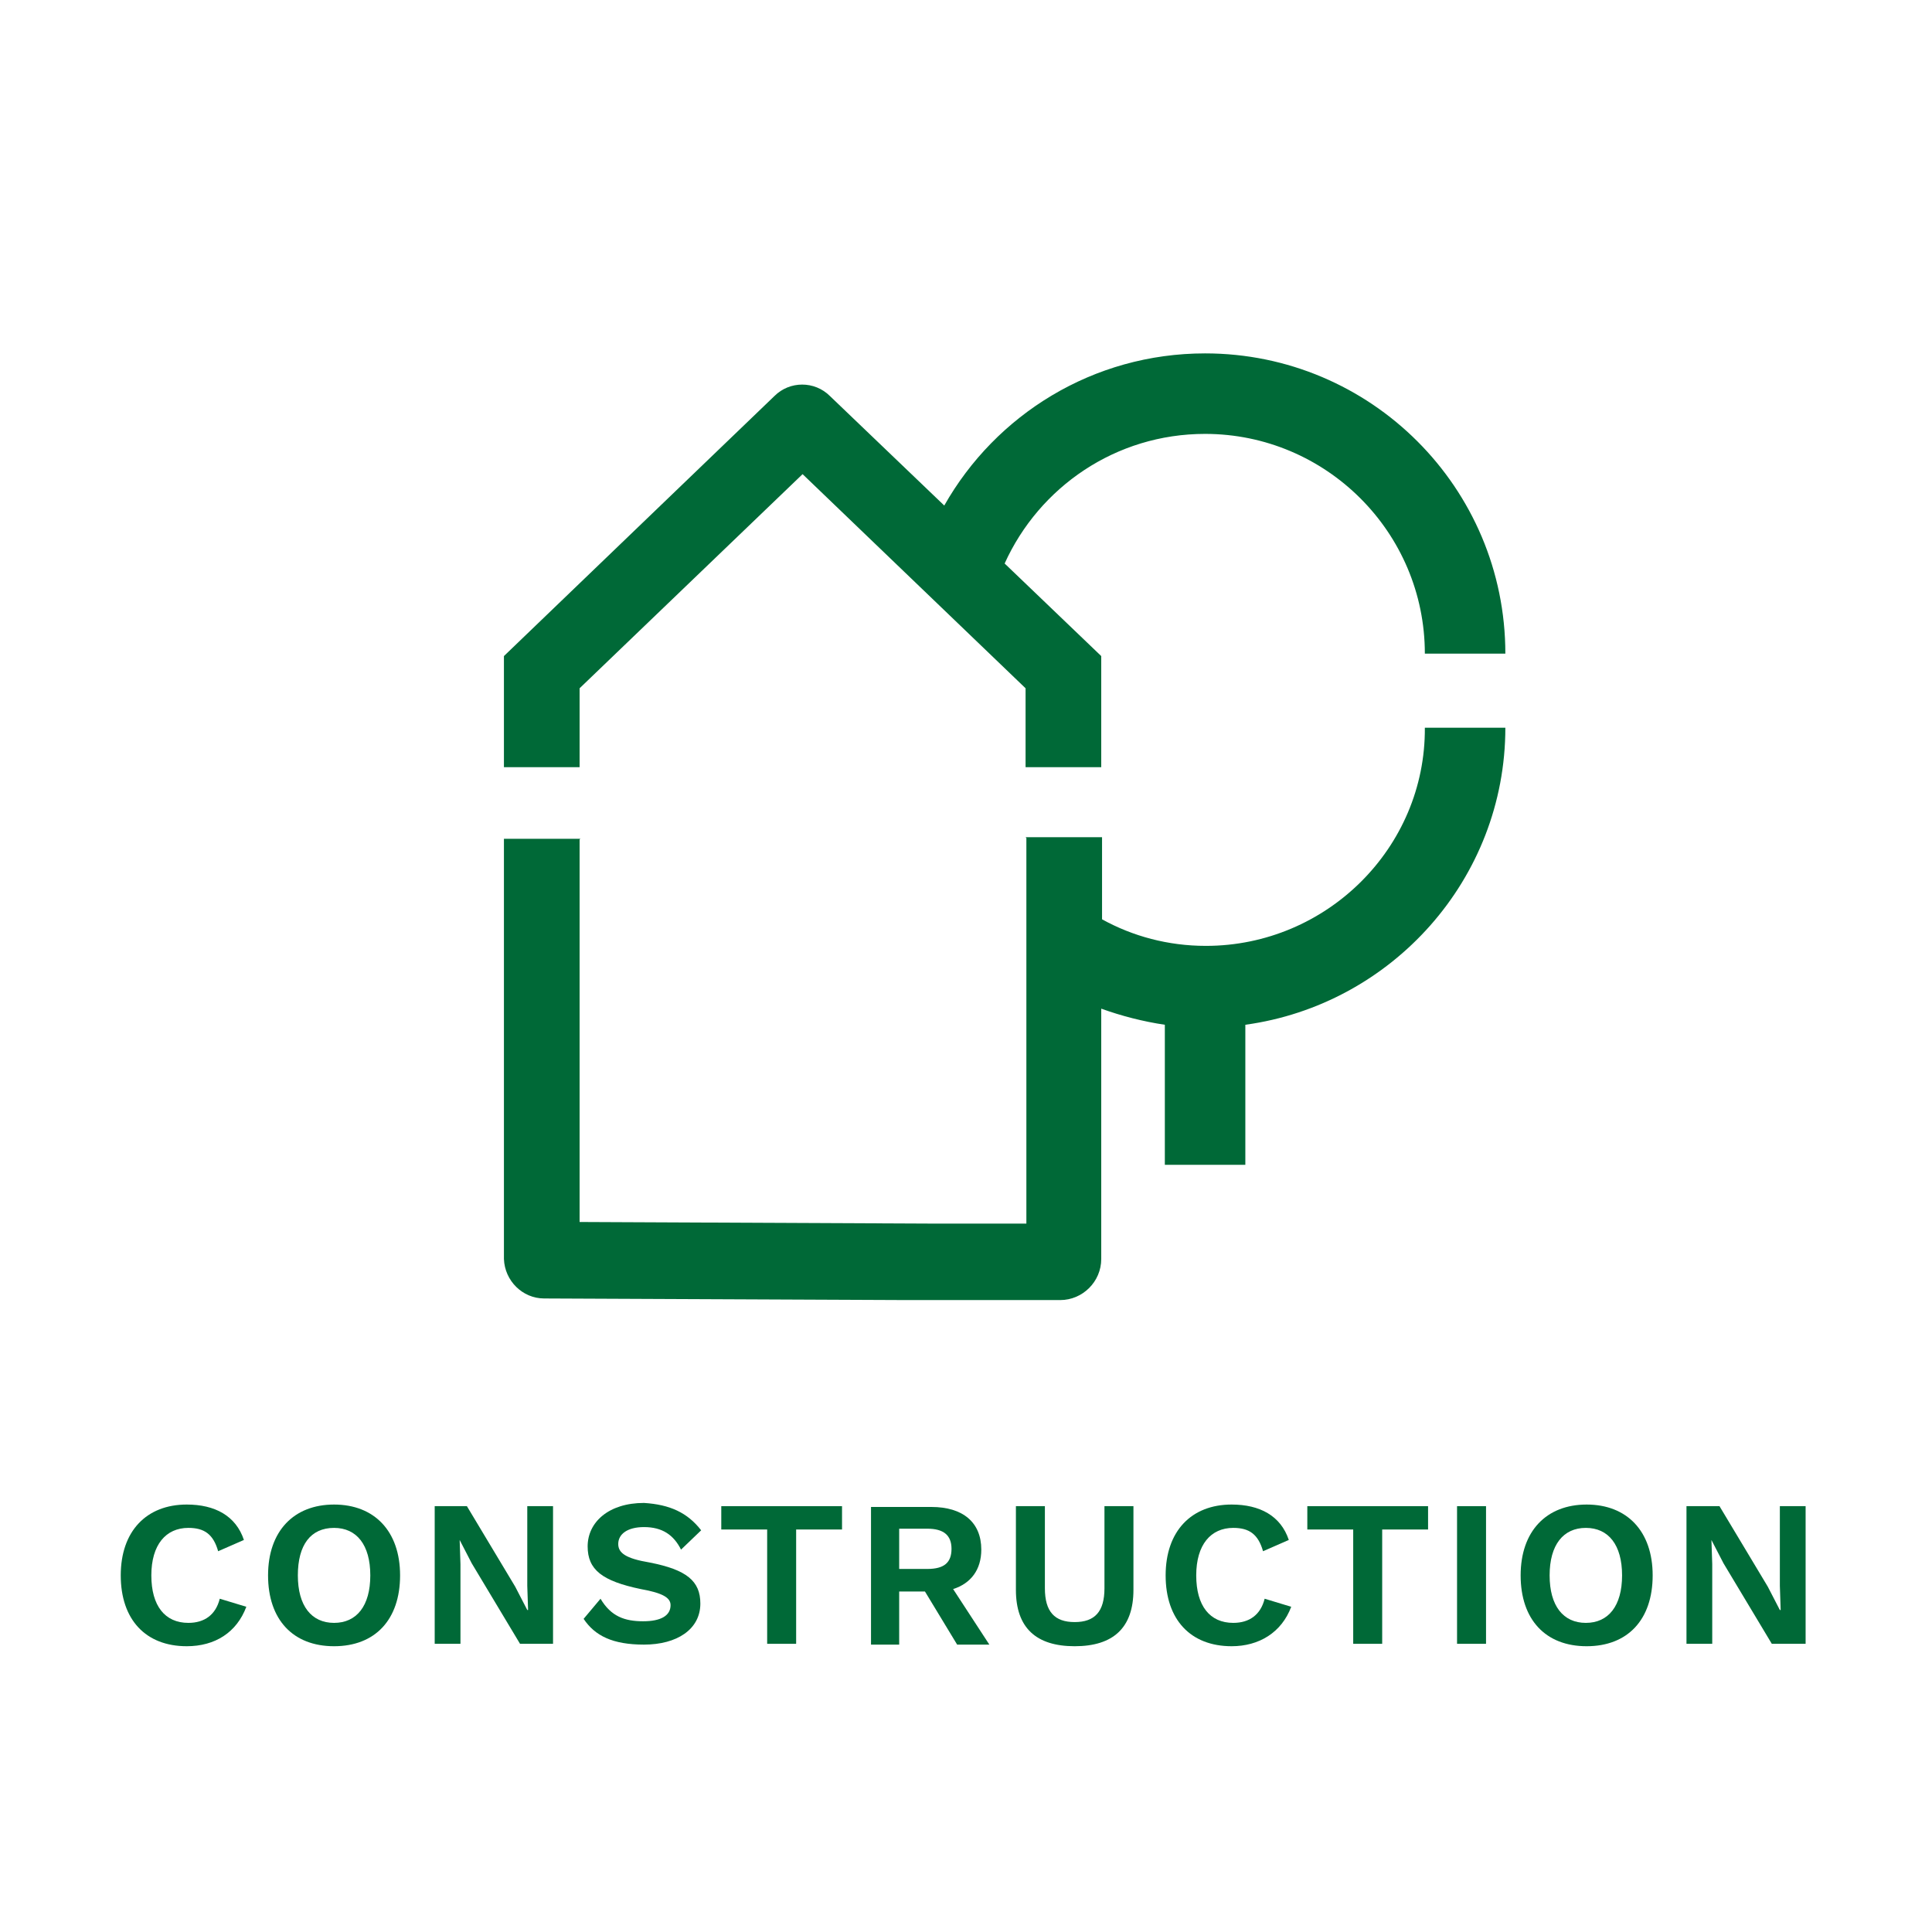
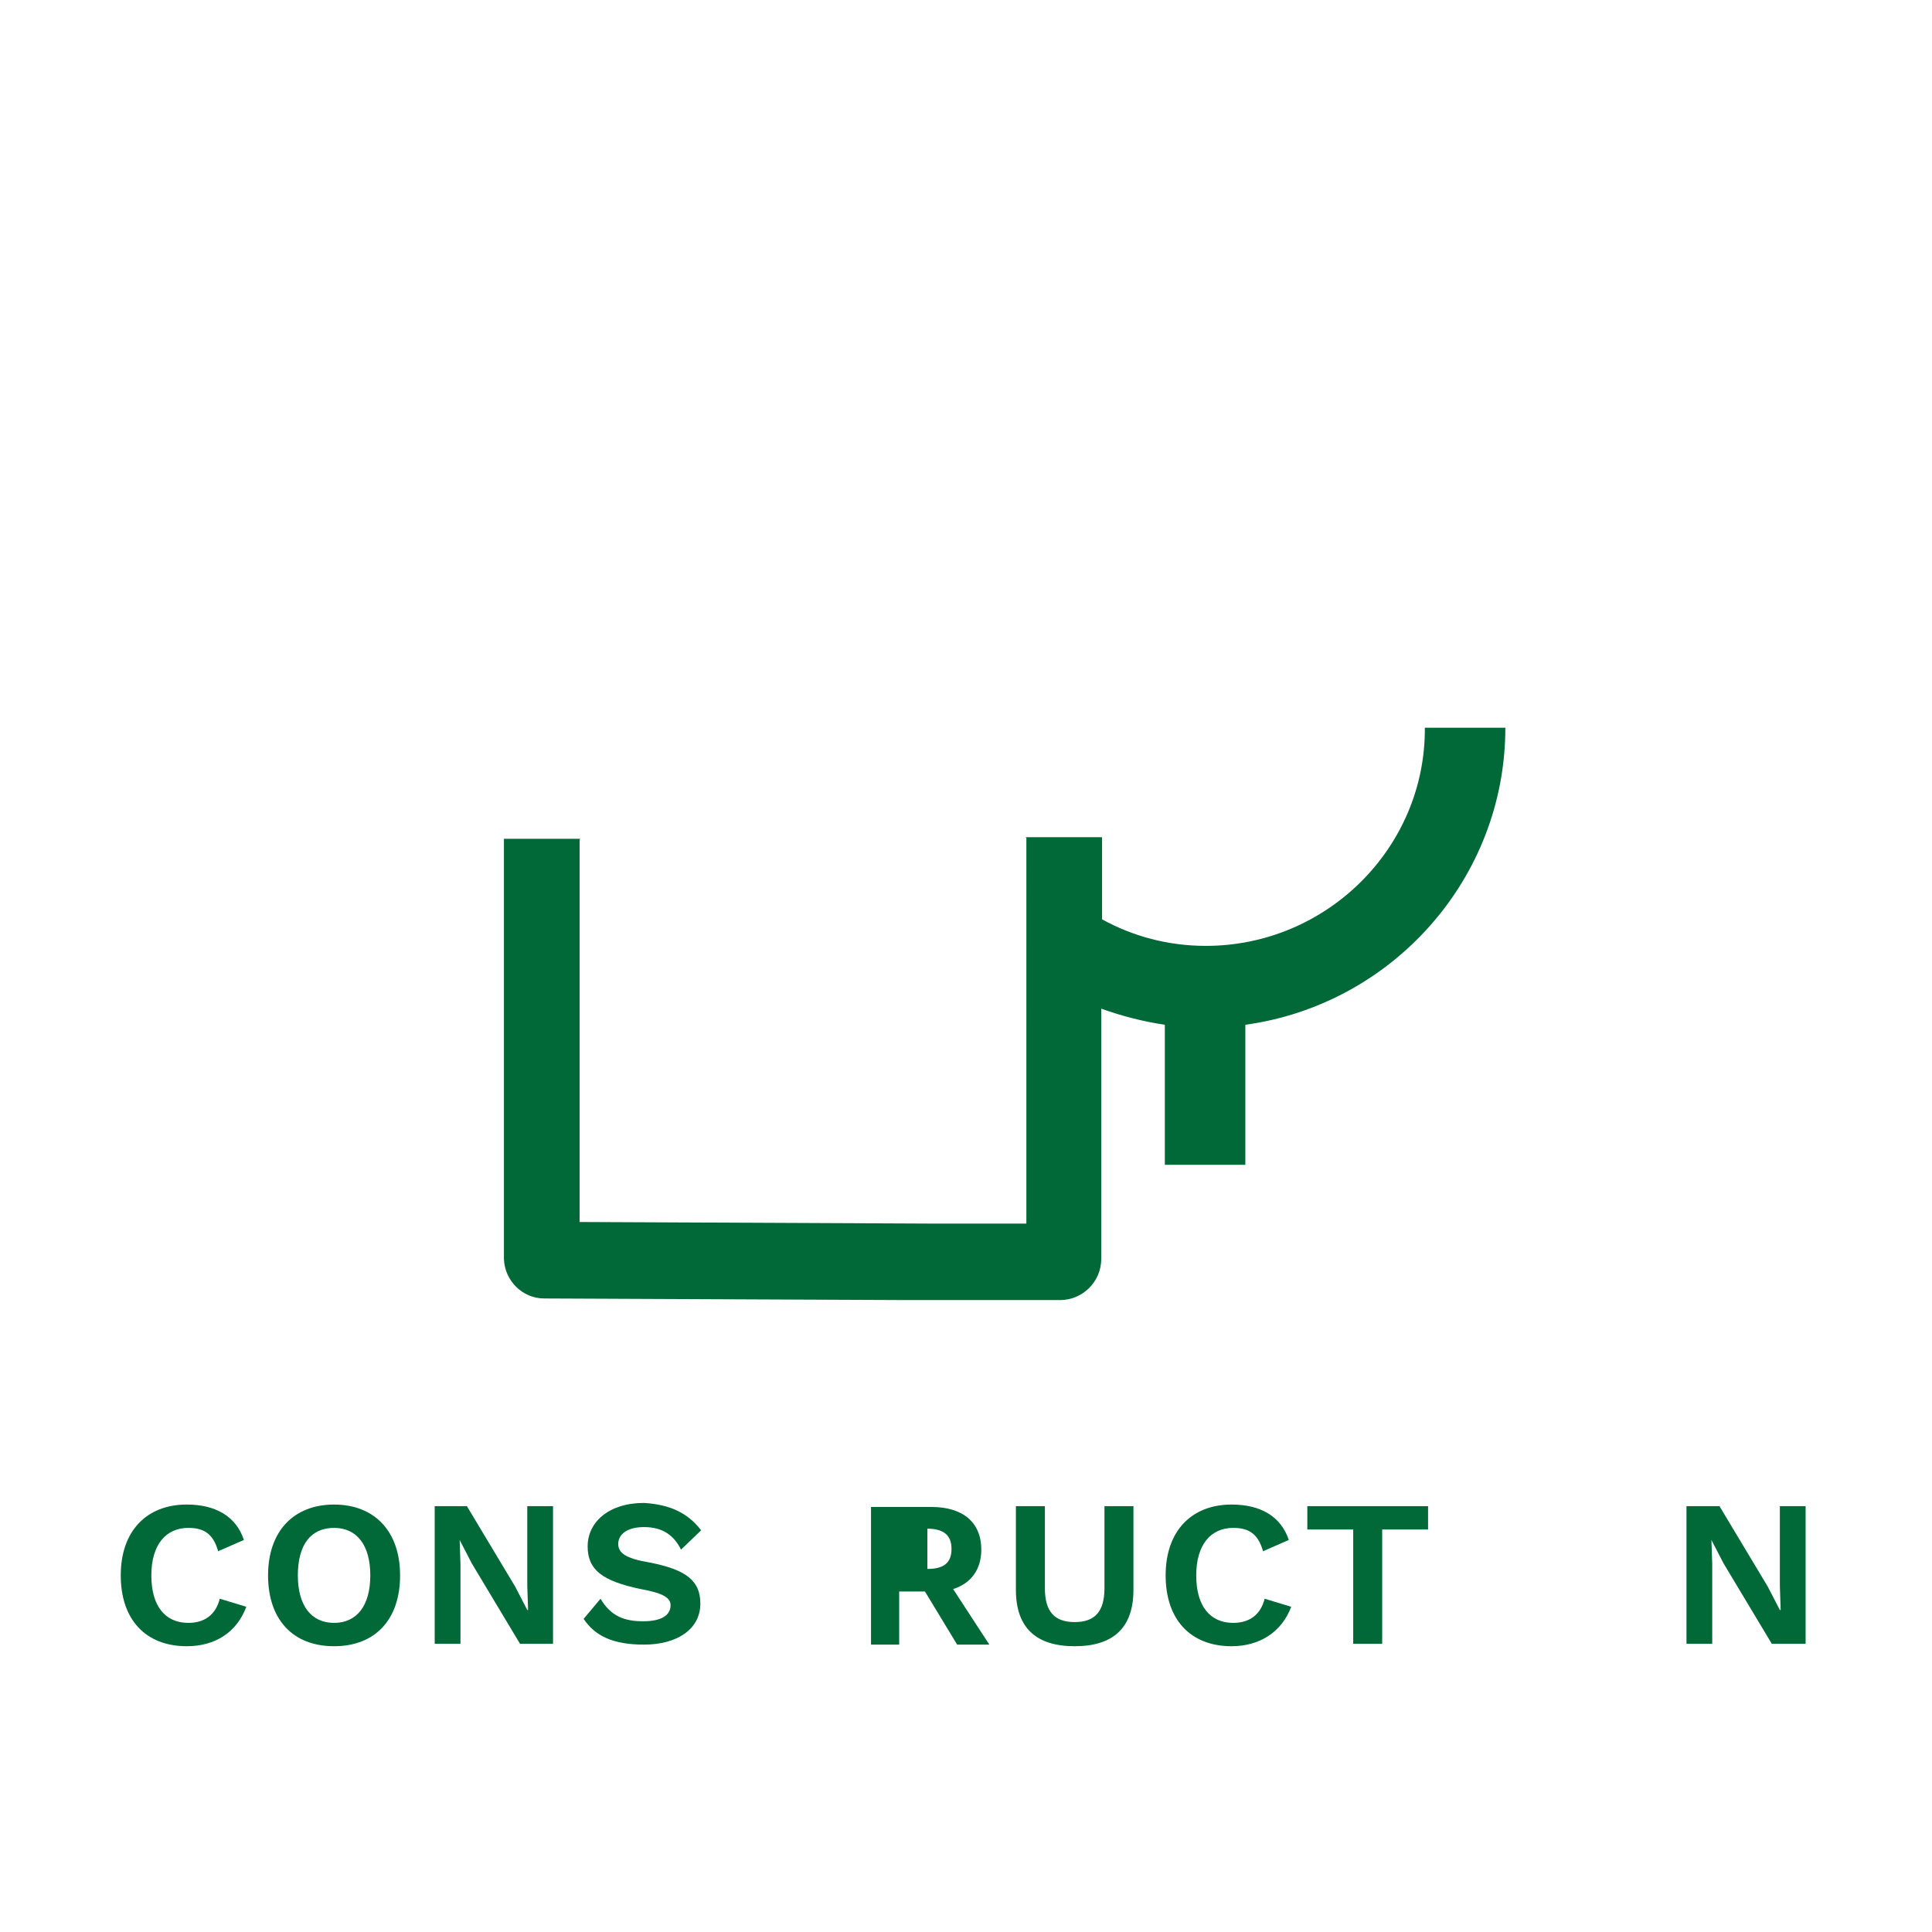
<svg xmlns="http://www.w3.org/2000/svg" version="1.1" x="0px" y="0px" viewBox="0 0 240 240" style="enable-background:new 0 0 240 240;" xml:space="preserve">
  <style type="text/css">
	.st0{fill:#006937;}
</style>
  <g id="Calque_1">
    <g>
      <path class="st0" d="M23.2,204.5c-5.1,0-8.2-3.3-8.2-8.8s3.2-8.8,8.2-8.8c3.5,0,6.1,1.4,7.1,4.4l-3.2,1.4    c-0.6-2.1-1.7-2.9-3.7-2.9c-2.8,0-4.6,2.1-4.6,5.9c0,3.8,1.7,5.9,4.6,5.9c2,0,3.4-1,3.9-3l3.3,1C29.4,202.8,26.7,204.5,23.2,204.5    z" />
      <path class="st0" d="M49.7,195.7c0,5.5-3.1,8.8-8.2,8.8s-8.2-3.3-8.2-8.8s3.2-8.8,8.2-8.8S49.7,190.2,49.7,195.7z M37,195.7    c0,3.8,1.7,5.9,4.5,5.9c2.8,0,4.5-2.1,4.5-5.9s-1.7-5.9-4.5-5.9C38.6,189.8,37,191.9,37,195.7z" />
      <path class="st0" d="M68.7,204.2h-4.1l-6-10l-1.5-2.9h0l0.1,3v9.9H54v-17.1H58l6,10l1.5,2.9h0.1l-0.1-3v-9.9h3.2V204.2z" />
      <path class="st0" d="M87.1,190.1l-2.5,2.4c-0.9-1.8-2.3-2.8-4.6-2.8c-2.1,0-3.2,0.9-3.2,2.1c0,1.1,0.9,1.8,3.9,2.3    c4.6,0.9,6.3,2.3,6.3,5.1c0,3.2-2.9,5.1-7,5.1c-3.9,0-6.1-1.1-7.5-3.2l2.1-2.5c1.3,2.2,3,2.8,5.3,2.8c2.2,0,3.4-0.7,3.4-2    c0-0.9-0.9-1.5-3.7-2c-4.8-1-6.6-2.4-6.6-5.3c0-3,2.6-5.4,7-5.4C83.2,186.9,85.4,187.9,87.1,190.1z" />
-       <path class="st0" d="M104.6,190h-5.7v14.2h-3.6V190h-5.7v-2.9h15V190z" />
-       <path class="st0" d="M114.9,197.7h-3.2v6.6h-3.5v-17.1h7.5c3.9,0,6.2,1.9,6.2,5.3c0,2.5-1.3,4.2-3.5,4.9l4.5,6.9h-4L114.9,197.7z     M111.7,194.9h3.5c2.1,0,3-0.8,3-2.5s-1-2.5-3-2.5h-3.5V194.9z" />
+       <path class="st0" d="M114.9,197.7h-3.2v6.6h-3.5v-17.1h7.5c3.9,0,6.2,1.9,6.2,5.3c0,2.5-1.3,4.2-3.5,4.9l4.5,6.9h-4L114.9,197.7z     M111.7,194.9h3.5c2.1,0,3-0.8,3-2.5s-1-2.5-3-2.5V194.9z" />
      <path class="st0" d="M140.8,197.5c0,4.7-2.5,7-7.3,7s-7.3-2.3-7.3-7v-10.4h3.6v10.2c0,2.9,1.2,4.2,3.7,4.2s3.7-1.3,3.7-4.2v-10.2    h3.6V197.5z" />
      <path class="st0" d="M153,204.5c-5.1,0-8.2-3.3-8.2-8.8s3.2-8.8,8.2-8.8c3.5,0,6.1,1.4,7.1,4.4l-3.2,1.4c-0.6-2.1-1.7-2.9-3.7-2.9    c-2.8,0-4.6,2.1-4.6,5.9c0,3.8,1.7,5.9,4.6,5.9c2,0,3.4-1,3.9-3l3.3,1C159.2,202.8,156.4,204.5,153,204.5z" />
      <path class="st0" d="M177.4,190h-5.7v14.2h-3.6V190h-5.7v-2.9h15V190z" />
-       <path class="st0" d="M184.6,204.2H181v-17.1h3.6V204.2z" />
-       <path class="st0" d="M205.3,195.7c0,5.5-3.1,8.8-8.2,8.8s-8.2-3.3-8.2-8.8s3.2-8.8,8.2-8.8S205.3,190.2,205.3,195.7z M192.5,195.7    c0,3.8,1.7,5.9,4.5,5.9c2.8,0,4.5-2.1,4.5-5.9s-1.7-5.9-4.5-5.9C194.2,189.8,192.5,191.9,192.5,195.7z" />
      <path class="st0" d="M224.2,204.2h-4.1l-6-10l-1.5-2.9h0l0.1,3v9.9h-3.2v-17.1h4.1l6,10l1.5,2.9h0.1l-0.1-3v-9.9h3.2V204.2z" />
    </g>
  </g>
  <g id="Picto">
    <g>
-       <path class="st0" d="M72,85.5l27.7-26.6l27.7,26.6v9.8h9.4V81.5l-12-11.5c4.3-9.5,13.8-16.1,24.9-16.1c15,0,27.3,12.2,27.3,27.3    h10c0-20.6-16.7-37.3-37.3-37.3c-13.9,0-26,7.6-32.4,18.9l-14.2-13.6c-1.9-1.9-5-1.9-6.9,0L62.6,81.5v13.8H72V85.5z" />
      <path class="st0" d="M149.8,117.5c-4.7,0-9.1-1.2-12.9-3.3v-10.2h-9.5l0.1,0.1V152h-11.6L72,151.8v-47.5l0.1-0.1h-9.5v52.2    c0.1,2.7,2.3,4.9,5,4.9l45,0.2h19.1c2.8,0,5.1-2.3,5.1-5.1v-31.1c2.5,0.9,5.2,1.6,7.9,2v17.4h10v-17.4    c18.2-2.5,32.3-18.1,32.3-36.9h-10C177.1,105.3,164.8,117.5,149.8,117.5z" />
    </g>
  </g>
</svg>